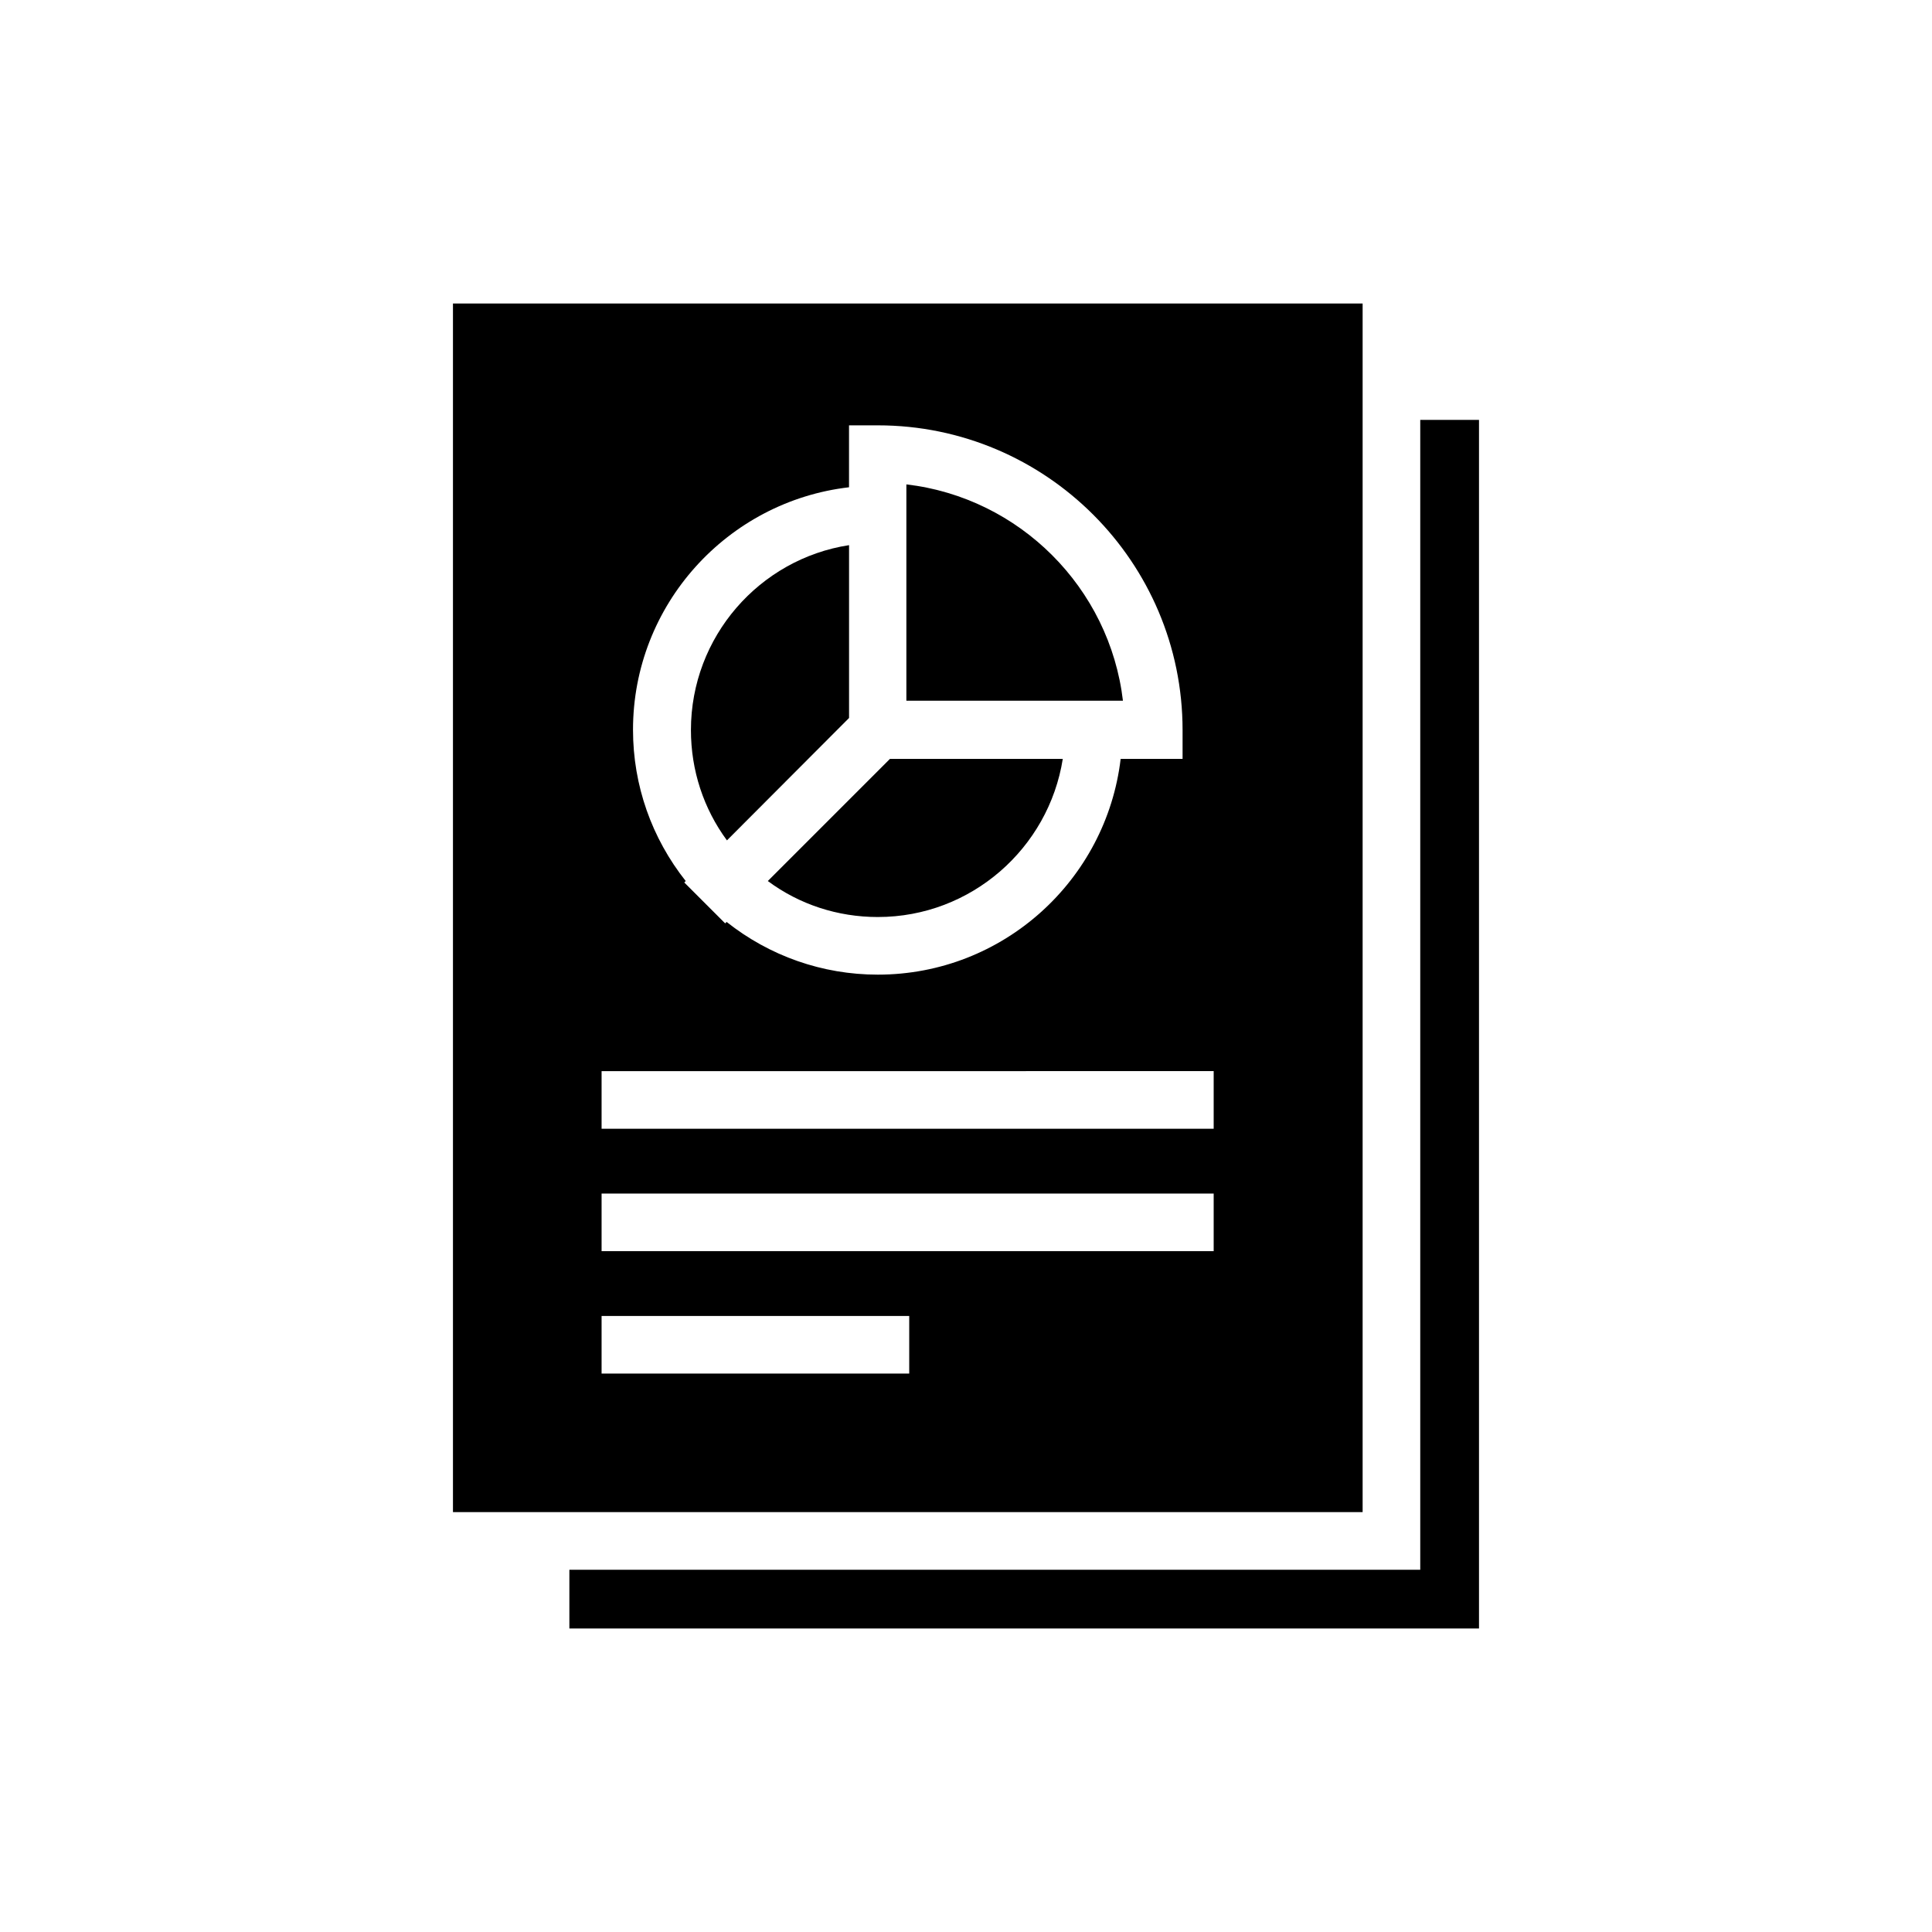
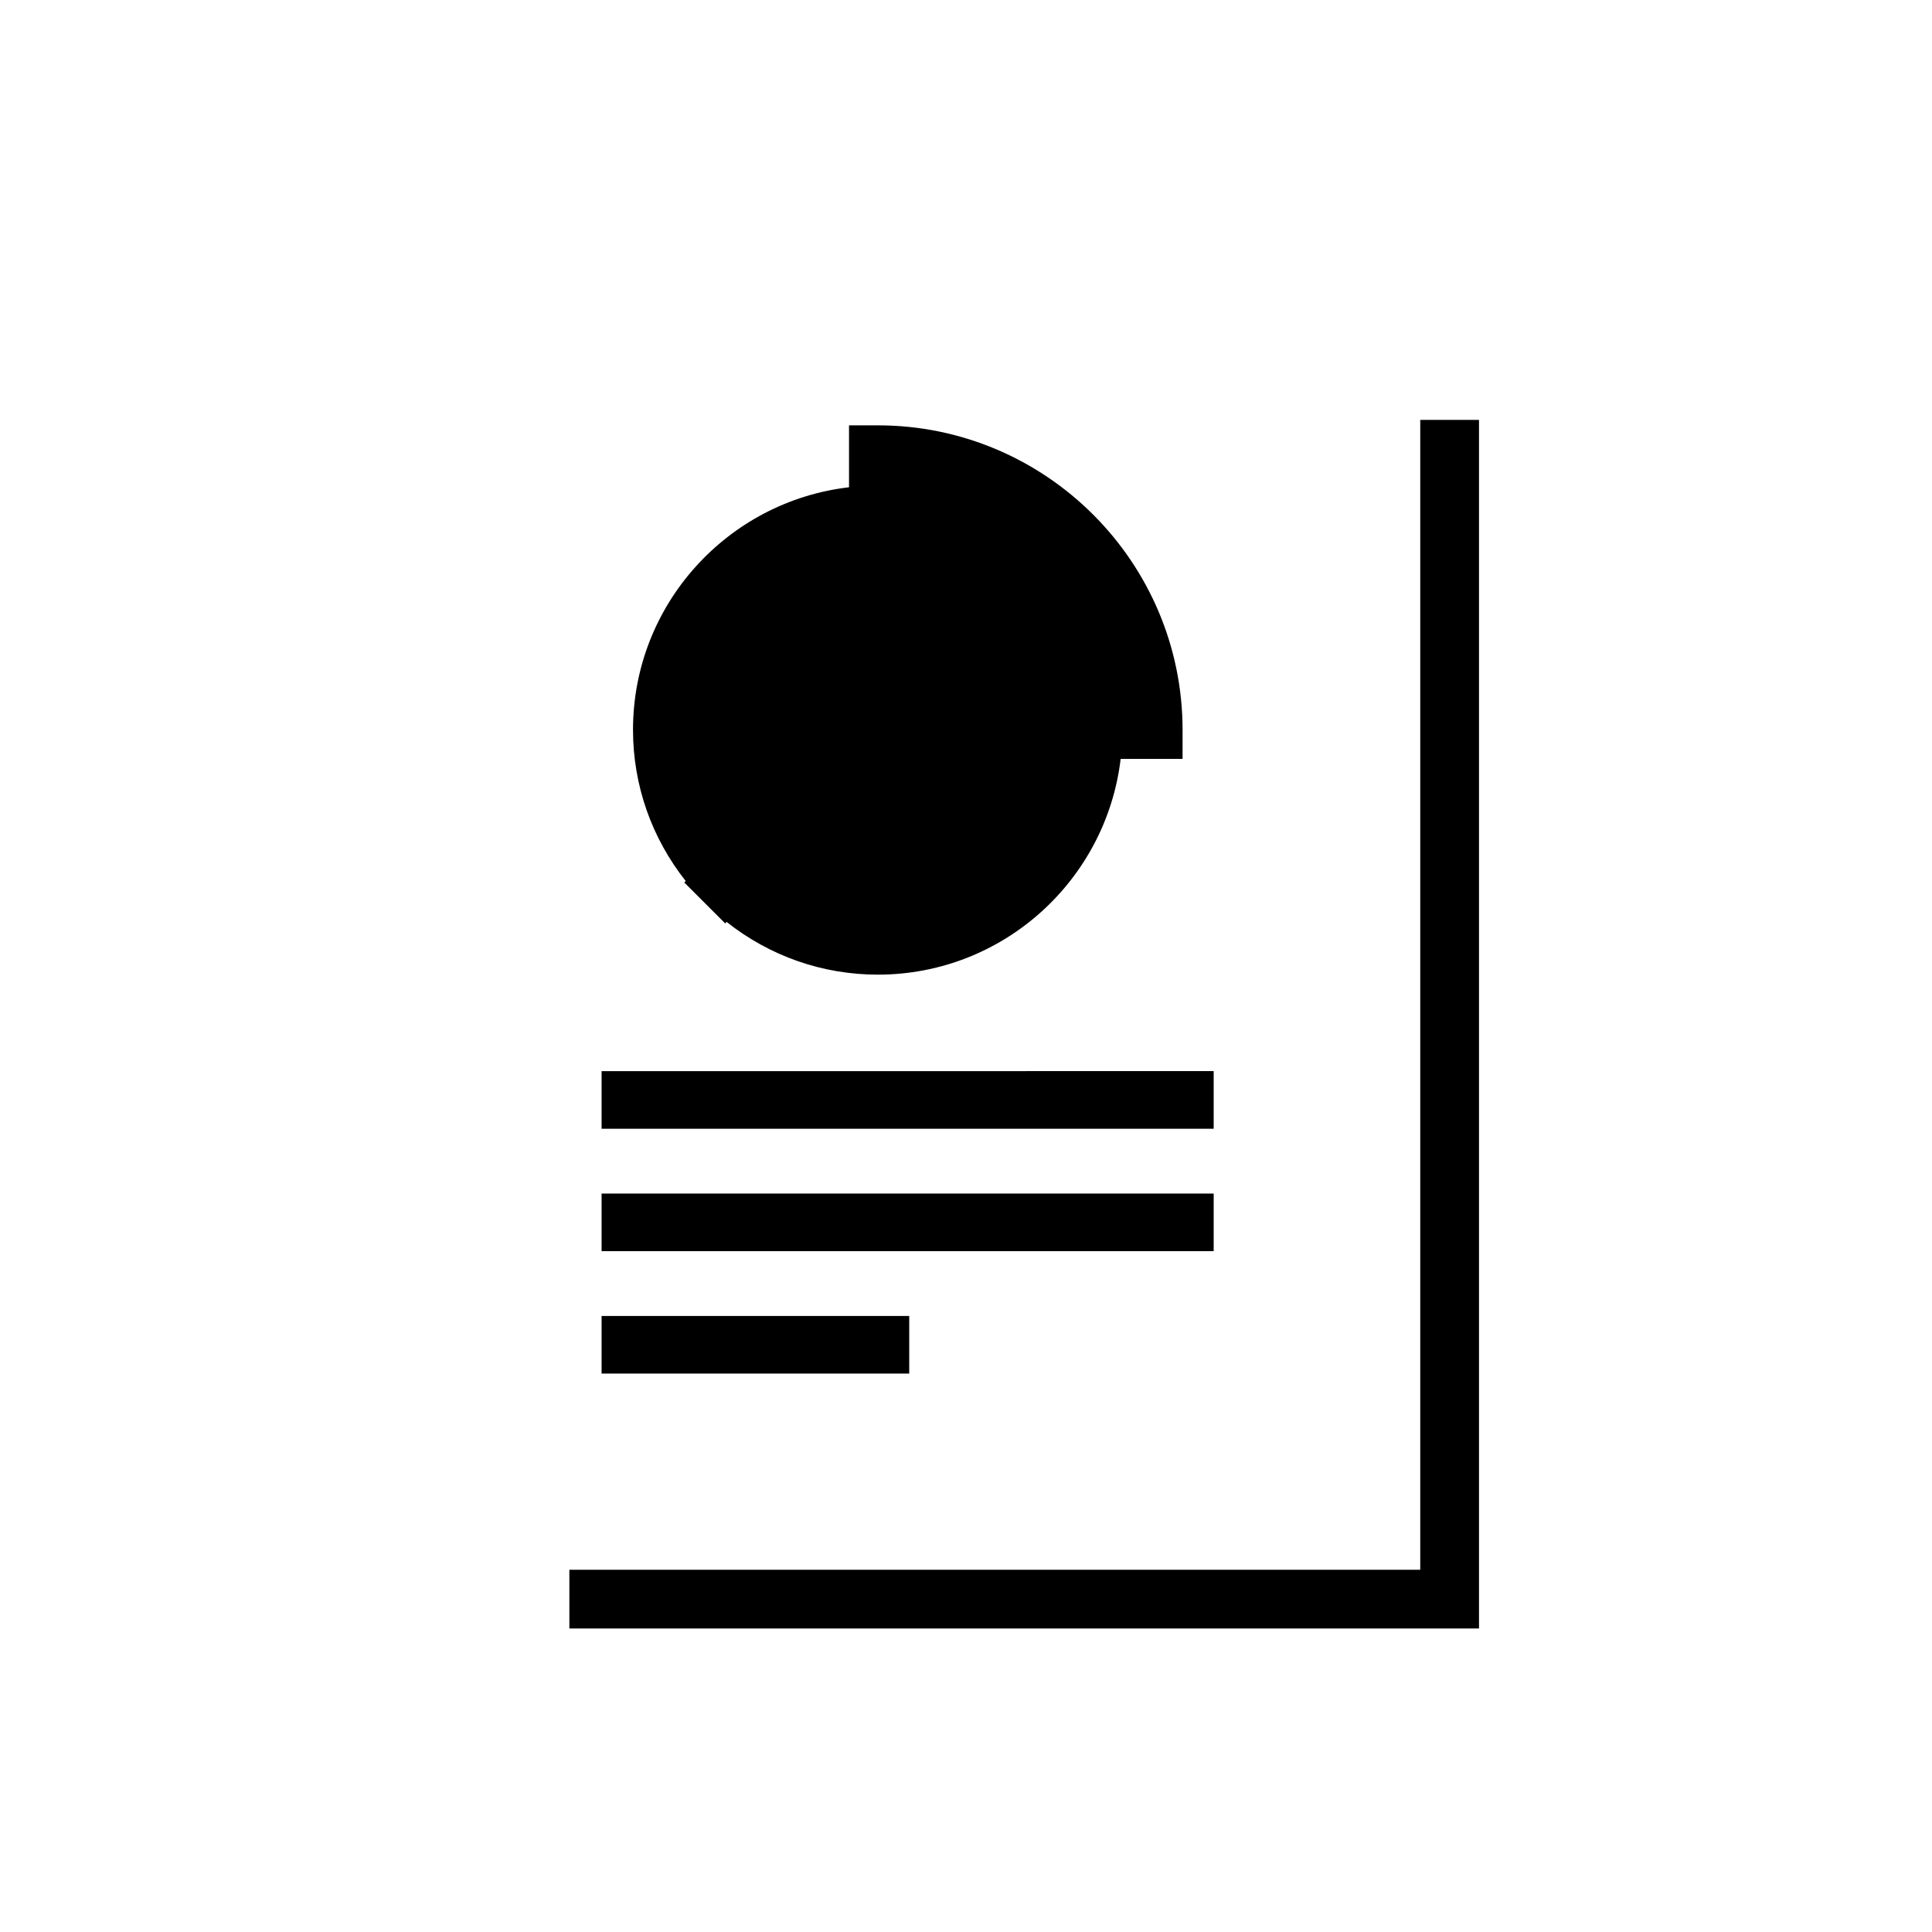
<svg xmlns="http://www.w3.org/2000/svg" fill="#000000" width="800px" height="800px" version="1.1" viewBox="144 144 512 512">
  <g>
    <path d="m520.38 255.27v304.73h-225.49v15.574h241.06v-320.3z" />
    <path d="m376.64 387.02c24.734 0 45.266-18.242 49.008-41.906h-45.801l-32.367 32.367c8.32 6.18 18.473 9.539 29.16 9.539z" />
-     <path d="m441.6 329.77c-3.512-30-27.402-53.891-57.402-57.402v57.328h57.402z" />
-     <path d="m505.11 224.43h-241.07v320.3h241.07zm-136.11 48.699v-16.41h7.633c44.504 0 80.762 36.184 80.762 80.762v7.633h-16.41c-3.816 32.137-31.145 57.176-64.352 57.176-14.734 0-28.703-4.961-40.074-13.969l-0.383 0.383-10.836-10.836 0.383-0.383c-9.008-11.375-13.969-25.344-13.969-40.074-0.008-33.137 25.031-60.539 57.246-64.281zm15.953 234.88h-81.527v-15.266h81.527zm80.684-32.441h-162.21v-15.266h162.21zm0-32.441h-162.21v-15.266l162.21-0.004z" />
-     <path d="m369.01 334.27v-45.801c-23.738 3.664-41.906 24.273-41.906 49.008 0 10.688 3.359 20.84 9.543 29.234z" />
+     <path d="m505.11 224.43h-241.07h241.07zm-136.11 48.699v-16.41h7.633c44.504 0 80.762 36.184 80.762 80.762v7.633h-16.41c-3.816 32.137-31.145 57.176-64.352 57.176-14.734 0-28.703-4.961-40.074-13.969l-0.383 0.383-10.836-10.836 0.383-0.383c-9.008-11.375-13.969-25.344-13.969-40.074-0.008-33.137 25.031-60.539 57.246-64.281zm15.953 234.88h-81.527v-15.266h81.527zm80.684-32.441h-162.21v-15.266h162.21zm0-32.441h-162.21v-15.266l162.21-0.004z" />
  </g>
</svg>